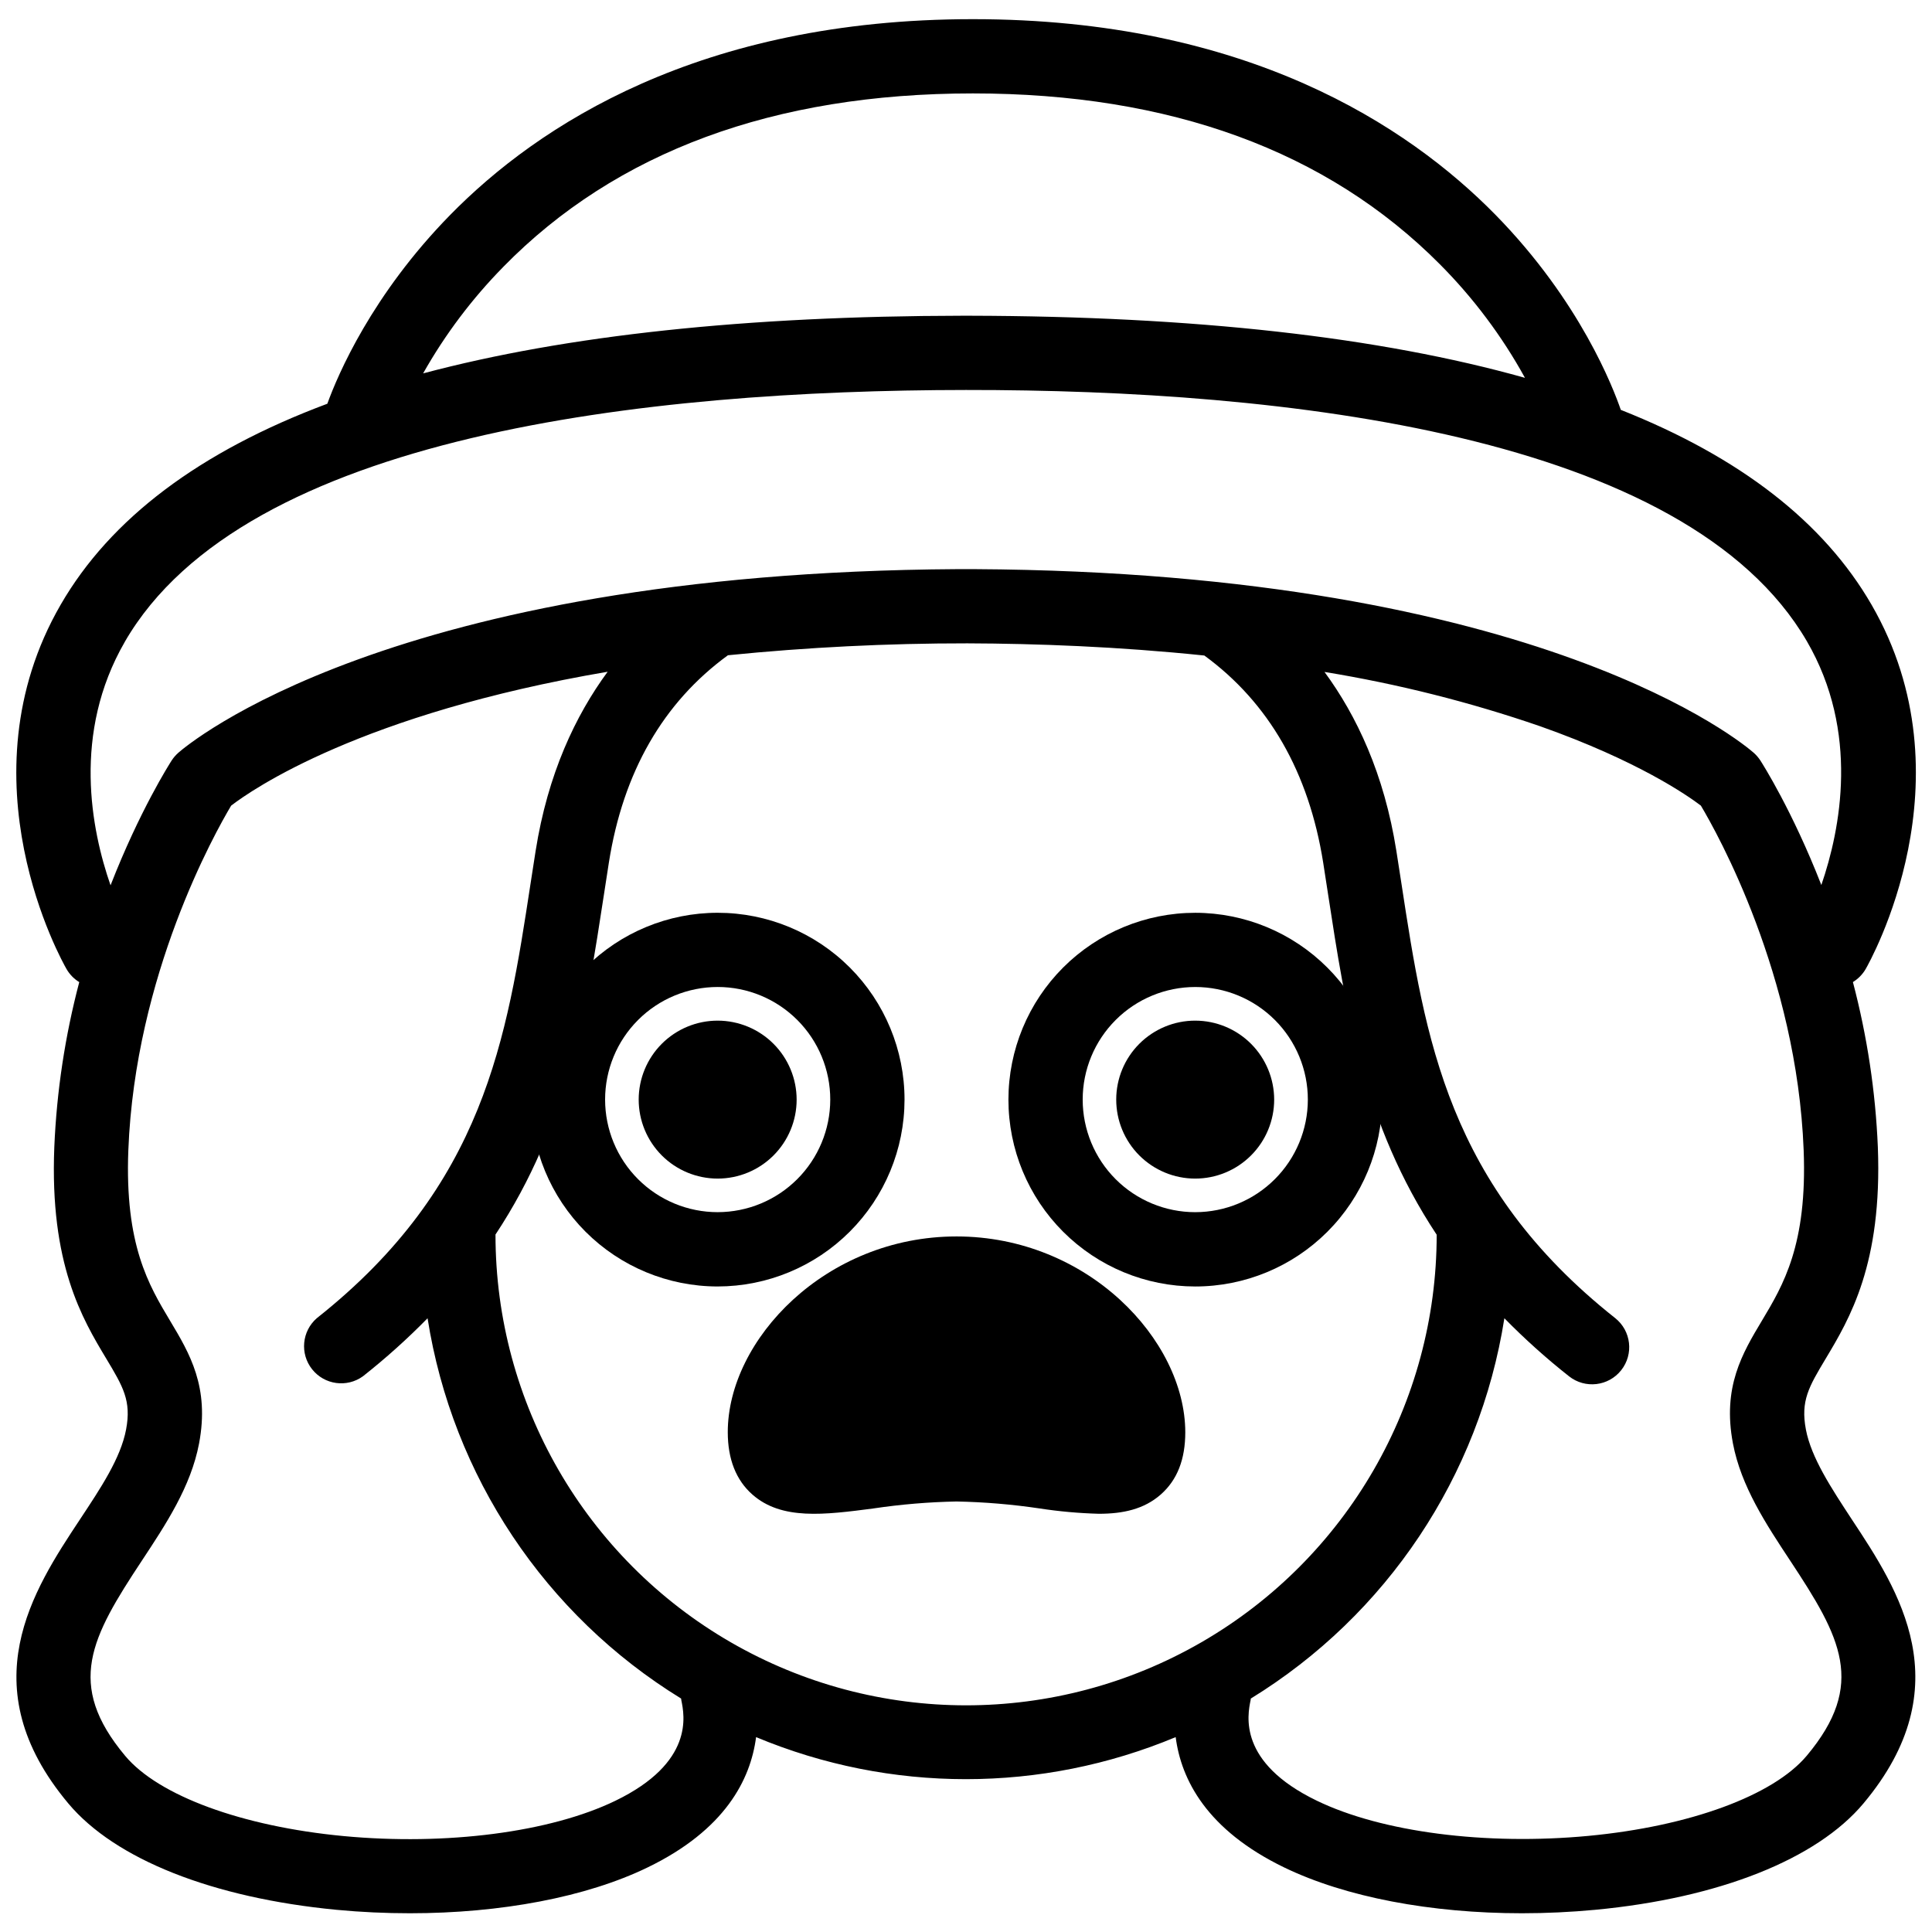
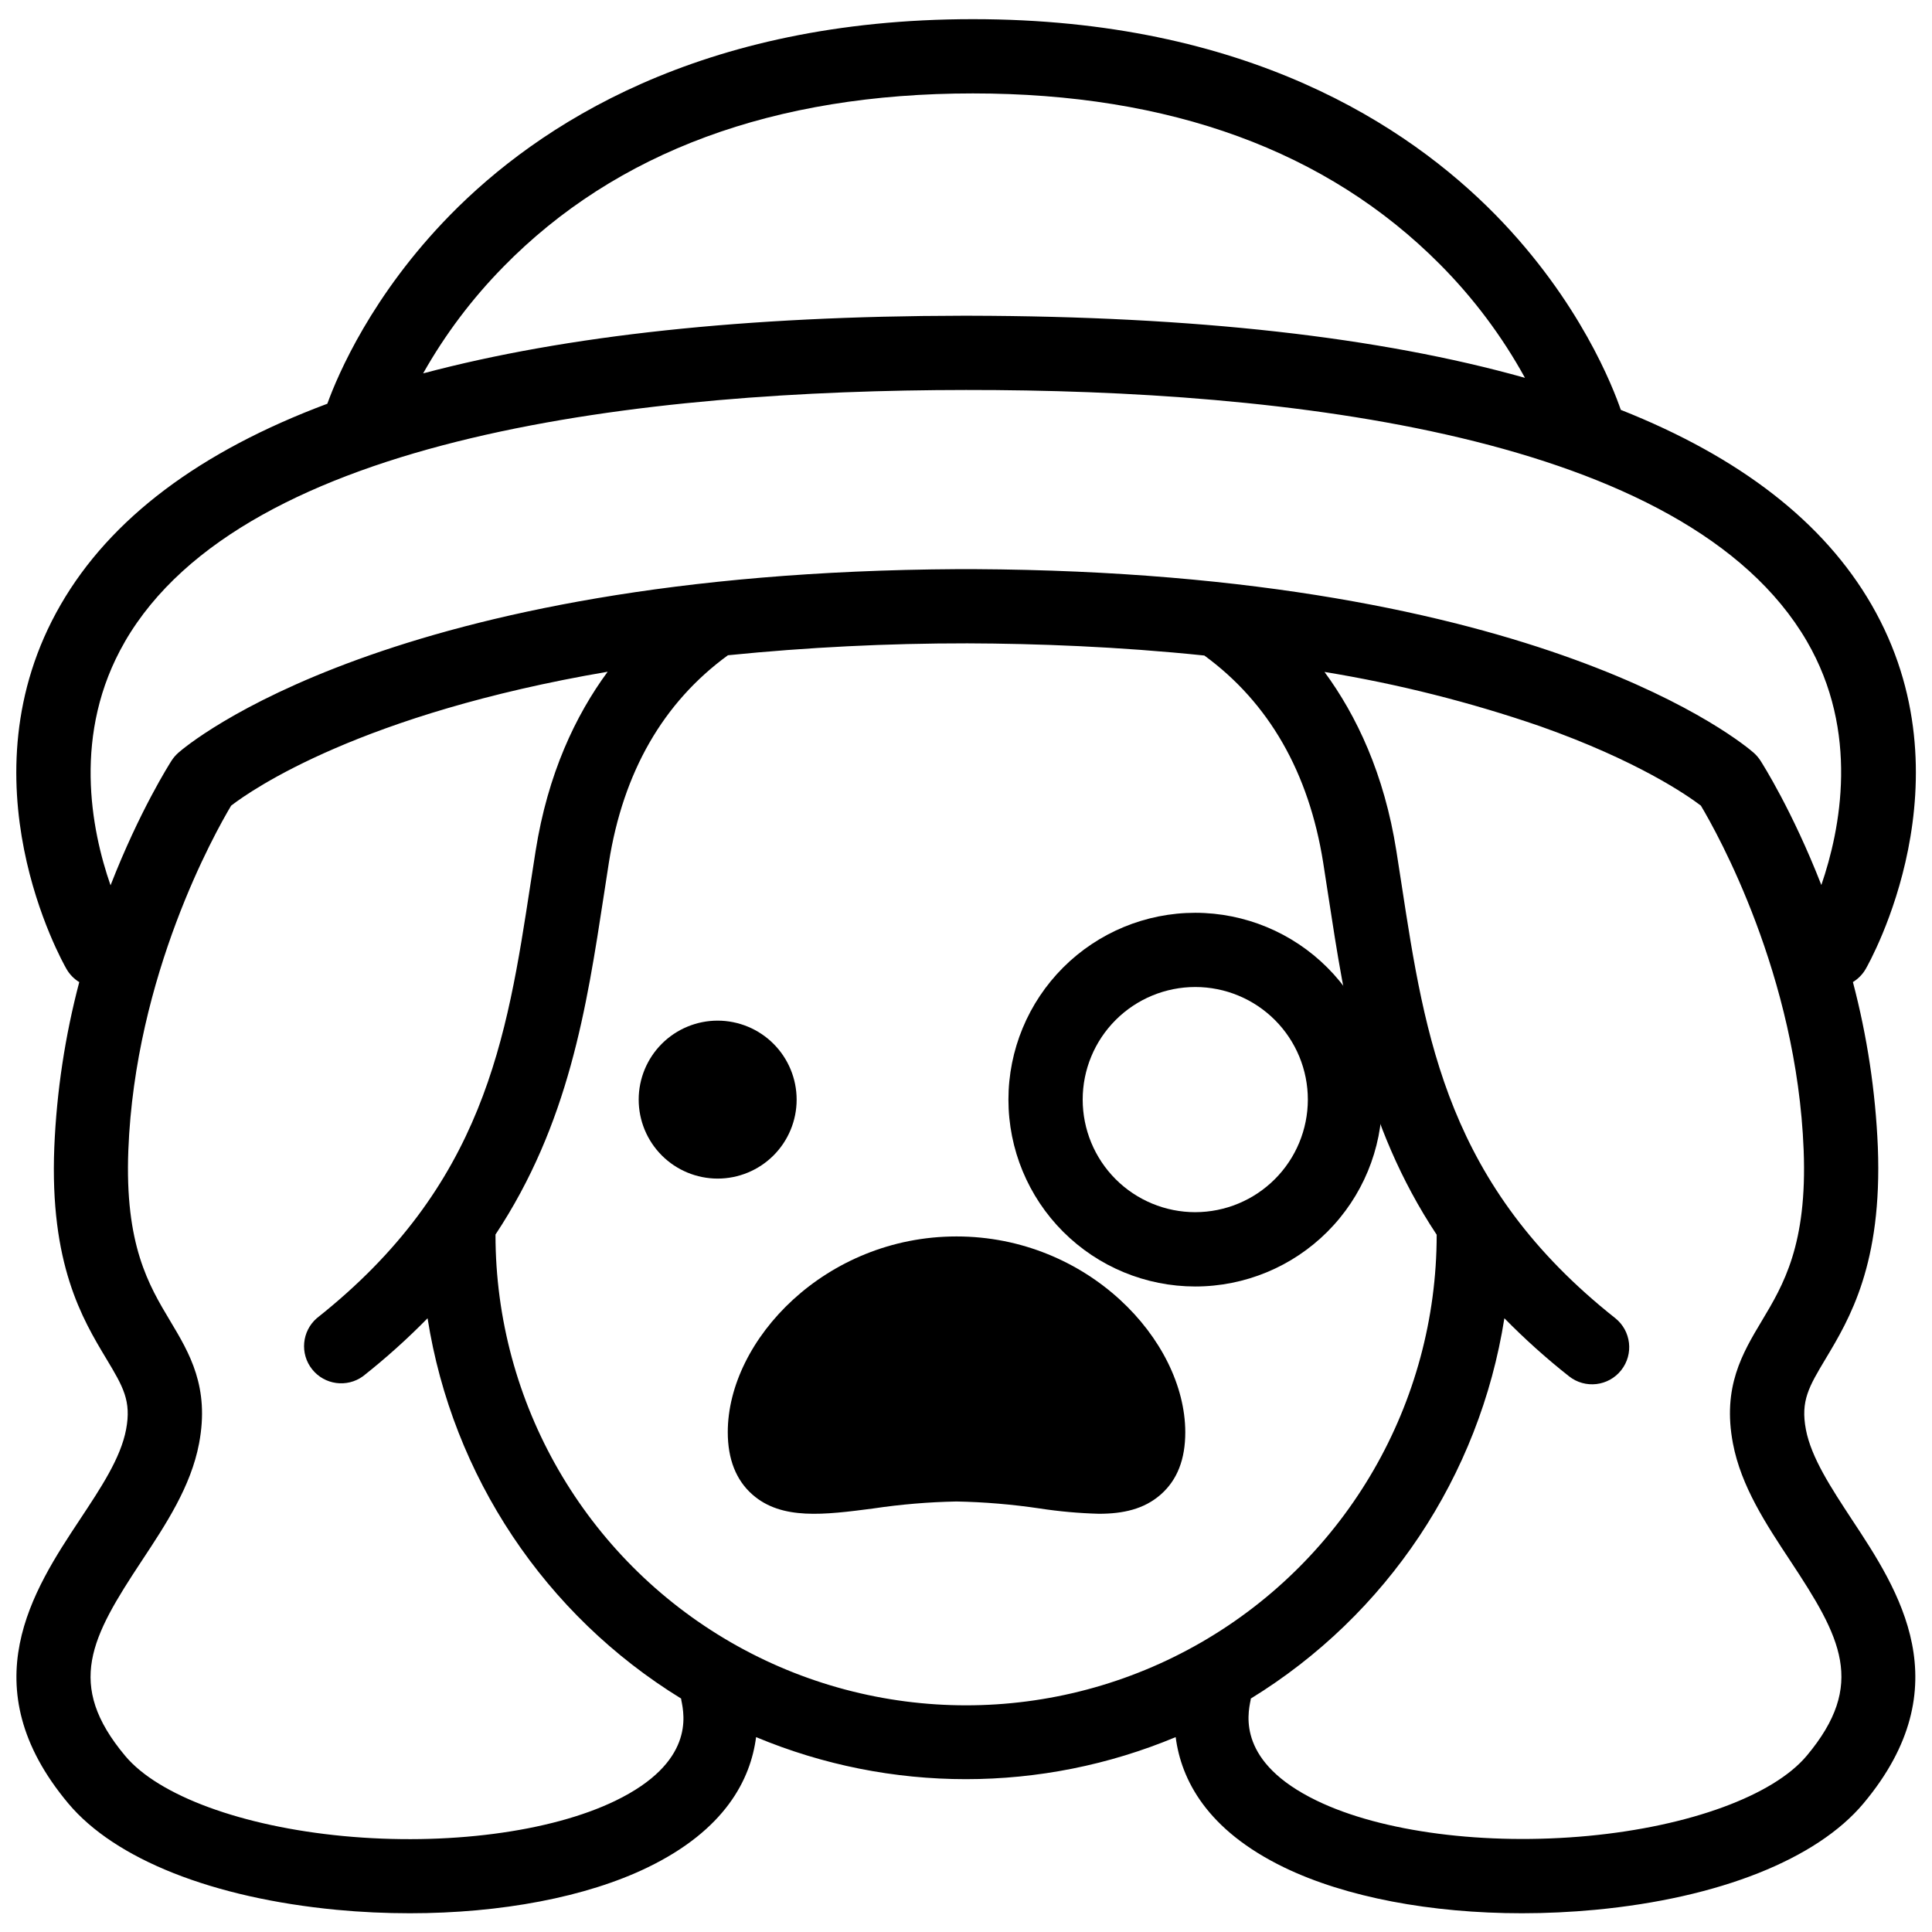
<svg xmlns="http://www.w3.org/2000/svg" width="800px" height="800px" version="1.1" viewBox="144 144 512 512">
  <defs>
    <clipPath id="a">
      <path d="m148.09 149h503.81v502.9h-503.81z" />
    </clipPath>
  </defs>
  <g clip-path="url(#a)">
    <path d="m622.58 522.83c-1.438-7.598 0.789-11.324 5.234-18.746 6.348-10.598 15.035-25.121 13.836-56.09v0.004c-0.621-14.777-2.84-29.441-6.609-43.742 1.391-0.848 2.551-2.031 3.375-3.441 1.16-2.035 28.328-50.242 1.555-96.57-12.648-21.871-34.793-39.082-66.441-51.629-1.969-5.676-10.695-28.715-33.211-51.691-23.223-23.648-66.027-51.848-138.49-51.848s-115.3 28.199-138.5 51.855c-20.773 21.176-29.828 42.422-32.582 50.059-33.84 12.652-57.477 30.426-70.672 53.266-26.773 46.328 0.395 94.531 1.566 96.57v-0.004c0.816 1.414 1.973 2.598 3.363 3.445-3.773 14.297-5.988 28.965-6.613 43.738-1.246 30.957 7.41 45.473 13.789 56.078 4.449 7.418 6.672 11.148 5.234 18.746-1.438 7.598-6.691 15.469-12.27 23.902-12.293 18.578-29.117 44.062-3.043 75.195 12.41 14.82 38.316 25.055 71.086 28.191 6.516 0.621 13.027 0.914 19.434 0.914 24.098 0 46.762-4.269 62.977-12.133 20.566-9.949 27.316-23.301 28.773-34.547h-0.004c35.578 14.859 75.617 14.859 111.2 0 1.457 11.246 8.207 24.602 28.773 34.547 16.266 7.871 38.906 12.133 62.977 12.133 6.406 0 12.922-0.305 19.434-0.914 32.766-3.102 58.676-13.371 71.086-28.191 26.074-31.133 9.25-56.602-3.039-75.199-5.527-8.43-10.789-16.402-12.219-23.898zm-345.19-308.12c29.883-30.504 71.742-45.953 124.44-45.953 52.25 0 93.883 15.223 123.74 45.266 8.891 8.93 16.488 19.066 22.562 30.109-38.57-10.844-87.621-16.332-147.14-16.461h-1.969c-57.289 0.082-104.92 5.176-142.89 15.281 5.812-10.309 12.965-19.805 21.262-28.242zm-100.32 99.383c31.785-54.984 138.58-66.676 222.93-66.746 84.348-0.07 190.9 11.73 222.84 66.586 13.984 24.051 8.934 49.781 3.836 64.602-7.684-19.68-15.547-32.039-16.156-32.992-0.492-0.754-1.078-1.438-1.75-2.035-2.234-1.969-55.949-47.863-206.56-48.68h-4.41c-150.61 0.867-204.33 46.711-206.56 48.68-0.672 0.598-1.262 1.281-1.754 2.035-0.621 0.984-8.492 13.332-16.188 33.074-5.125-14.711-10.203-40.336 3.781-64.523zm147.48 280.44c0.848 4.102 3.434 16.582-17.484 26.695-17.219 8.336-44.82 11.918-72.027 9.348-26.844-2.539-49.004-10.676-57.848-21.234-15.883-18.961-9.055-31.379 4.379-51.711 6.394-9.684 13.02-19.68 15.184-31.086 2.832-14.957-2.508-23.891-7.684-32.531-5.637-9.418-12.035-20.094-11.059-45.195 1.801-46.465 22.957-84.121 27.246-91.316 5.519-4.25 34.441-24.344 99.777-35.484-8.492 11.551-15.863 27.02-19.098 47.547-0.453 2.875-0.895 5.758-1.34 8.629-6.297 41.141-12.25 80-56.629 115.13l-0.008 0.008c-3.969 3.453-4.519 9.418-1.246 13.539 3.269 4.121 9.203 4.941 13.469 1.859 6.031-4.758 11.754-9.895 17.129-15.379 6.578 41.805 31.129 78.633 67.188 100.78 0.023 0.117 0.031 0.234 0.051 0.355zm-49.27-123.32c19.453-29.371 24.168-60.094 28.762-90.086 0.434-2.856 0.875-5.699 1.32-8.551 3.777-23.961 14.395-42.43 31.547-54.926 21.078-2.117 42.254-3.172 63.438-3.156 18.301 0.059 39.98 0.855 62.82 3.227 17.094 12.496 27.68 30.945 31.488 54.859 0.445 2.856 0.887 5.699 1.32 8.543 4.594 30.004 9.309 60.723 28.762 90.094v-0.004c0 44.559-23.773 85.727-62.359 108.01-38.586 22.277-86.125 22.277-124.71 0-38.586-22.281-62.355-63.449-62.355-108.01zm347.52 138.08c-8.855 10.559-31.008 18.695-57.848 21.234-27.207 2.566-54.809-0.984-72.027-9.348-20.91-10.117-18.332-22.633-17.484-26.695 0-0.117 0-0.234 0.051-0.355h-0.004c36.059-22.148 60.613-58.977 67.188-100.78 5.379 5.484 11.098 10.621 17.129 15.379 4.262 3.375 10.453 2.656 13.828-1.605 3.375-4.258 2.656-10.449-1.605-13.824-44.379-35.148-50.332-74.008-56.629-115.13-0.441-2.875-0.887-5.758-1.34-8.629-3.227-20.488-10.578-35.938-19.051-47.469h0.004c19.426 3.172 38.547 7.988 57.16 14.398 25.84 9.133 39.047 18.344 42.578 21.027 4.34 7.281 25.438 44.898 27.238 91.297 0.984 25.102-5.422 35.777-11.059 45.195-5.176 8.641-10.52 17.574-7.684 32.531 2.164 11.387 8.789 21.402 15.184 31.086 13.426 20.309 20.254 32.727 4.371 51.688z" />
  </g>
-   <path d="m383.71 435.42c0-13.133-5.215-25.727-14.5-35.016-9.281-9.289-21.879-14.508-35.012-14.508-13.133-0.004-25.727 5.215-35.016 14.5-9.285 9.285-14.504 21.879-14.504 35.012 0 13.133 5.215 25.727 14.5 35.016 9.285 9.285 21.883 14.504 35.016 14.504 13.125-0.016 25.711-5.234 34.992-14.516 9.285-9.281 14.508-21.863 14.523-34.992zm-49.516 29.816c-7.914 0-15.504-3.144-21.102-8.742-5.594-5.594-8.734-13.188-8.734-21.102 0-7.91 3.148-15.5 8.746-21.094s13.188-8.734 21.102-8.734c7.914 0.004 15.504 3.152 21.094 8.75 5.594 5.602 8.734 13.191 8.727 21.105-0.012 7.906-3.16 15.488-8.754 21.074-5.59 5.59-13.172 8.734-21.078 8.742z" />
  <path d="m334.2 414.48c-5.551-0.004-10.875 2.199-14.805 6.121-3.926 3.926-6.133 9.246-6.137 14.797 0 5.551 2.199 10.875 6.125 14.805 3.922 3.926 9.246 6.133 14.797 6.137 5.551 0 10.875-2.203 14.801-6.125s6.137-9.246 6.137-14.797c0-5.547-2.207-10.871-6.129-14.797s-9.242-6.133-14.789-6.141z" />
  <path d="m460.76 385.9c-13.133 0-25.727 5.215-35.012 14.5-9.285 9.285-14.504 21.879-14.504 35.012 0 13.133 5.215 25.727 14.5 35.012s21.875 14.504 35.008 14.508c13.133 0 25.727-5.215 35.012-14.5 9.289-9.281 14.508-21.875 14.512-35.008-0.012-13.129-5.231-25.719-14.516-35.004-9.281-9.285-21.871-14.508-35-14.52zm0 79.34c-7.914 0-15.504-3.144-21.102-8.742-5.594-5.594-8.734-13.188-8.734-21.102 0-7.91 3.148-15.5 8.746-21.094s13.188-8.734 21.102-8.734c7.914 0.004 15.504 3.152 21.094 8.75 5.594 5.602 8.734 13.191 8.727 21.105-0.012 7.906-3.16 15.488-8.754 21.074-5.59 5.59-13.172 8.734-21.078 8.742z" />
-   <path d="m460.76 414.48c-5.551-0.008-10.879 2.195-14.809 6.117-3.93 3.922-6.137 9.242-6.141 14.793-0.004 5.555 2.195 10.879 6.117 14.809 3.926 3.926 9.246 6.137 14.797 6.141 5.555 0.004 10.879-2.199 14.805-6.125 3.93-3.922 6.137-9.246 6.141-14.797-0.004-5.547-2.207-10.867-6.125-14.793-3.922-3.926-9.238-6.137-14.785-6.144z" />
  <path d="m397.48 471.67c-34.688 0-60.613 27.387-60.613 51.867 0 7.164 2.203 12.734 6.535 16.543 7.773 6.828 19.039 5.371 32.098 3.672l-0.004-0.004c7.281-1.082 14.625-1.695 21.984-1.84 7.363 0.145 14.707 0.758 21.992 1.84 5.211 0.801 10.473 1.273 15.742 1.418 6.387 0 11.945-1.199 16.375-5.086 4.43-3.887 6.523-9.379 6.523-16.543-0.059-24.48-25.938-51.867-60.633-51.867z" />
</svg>